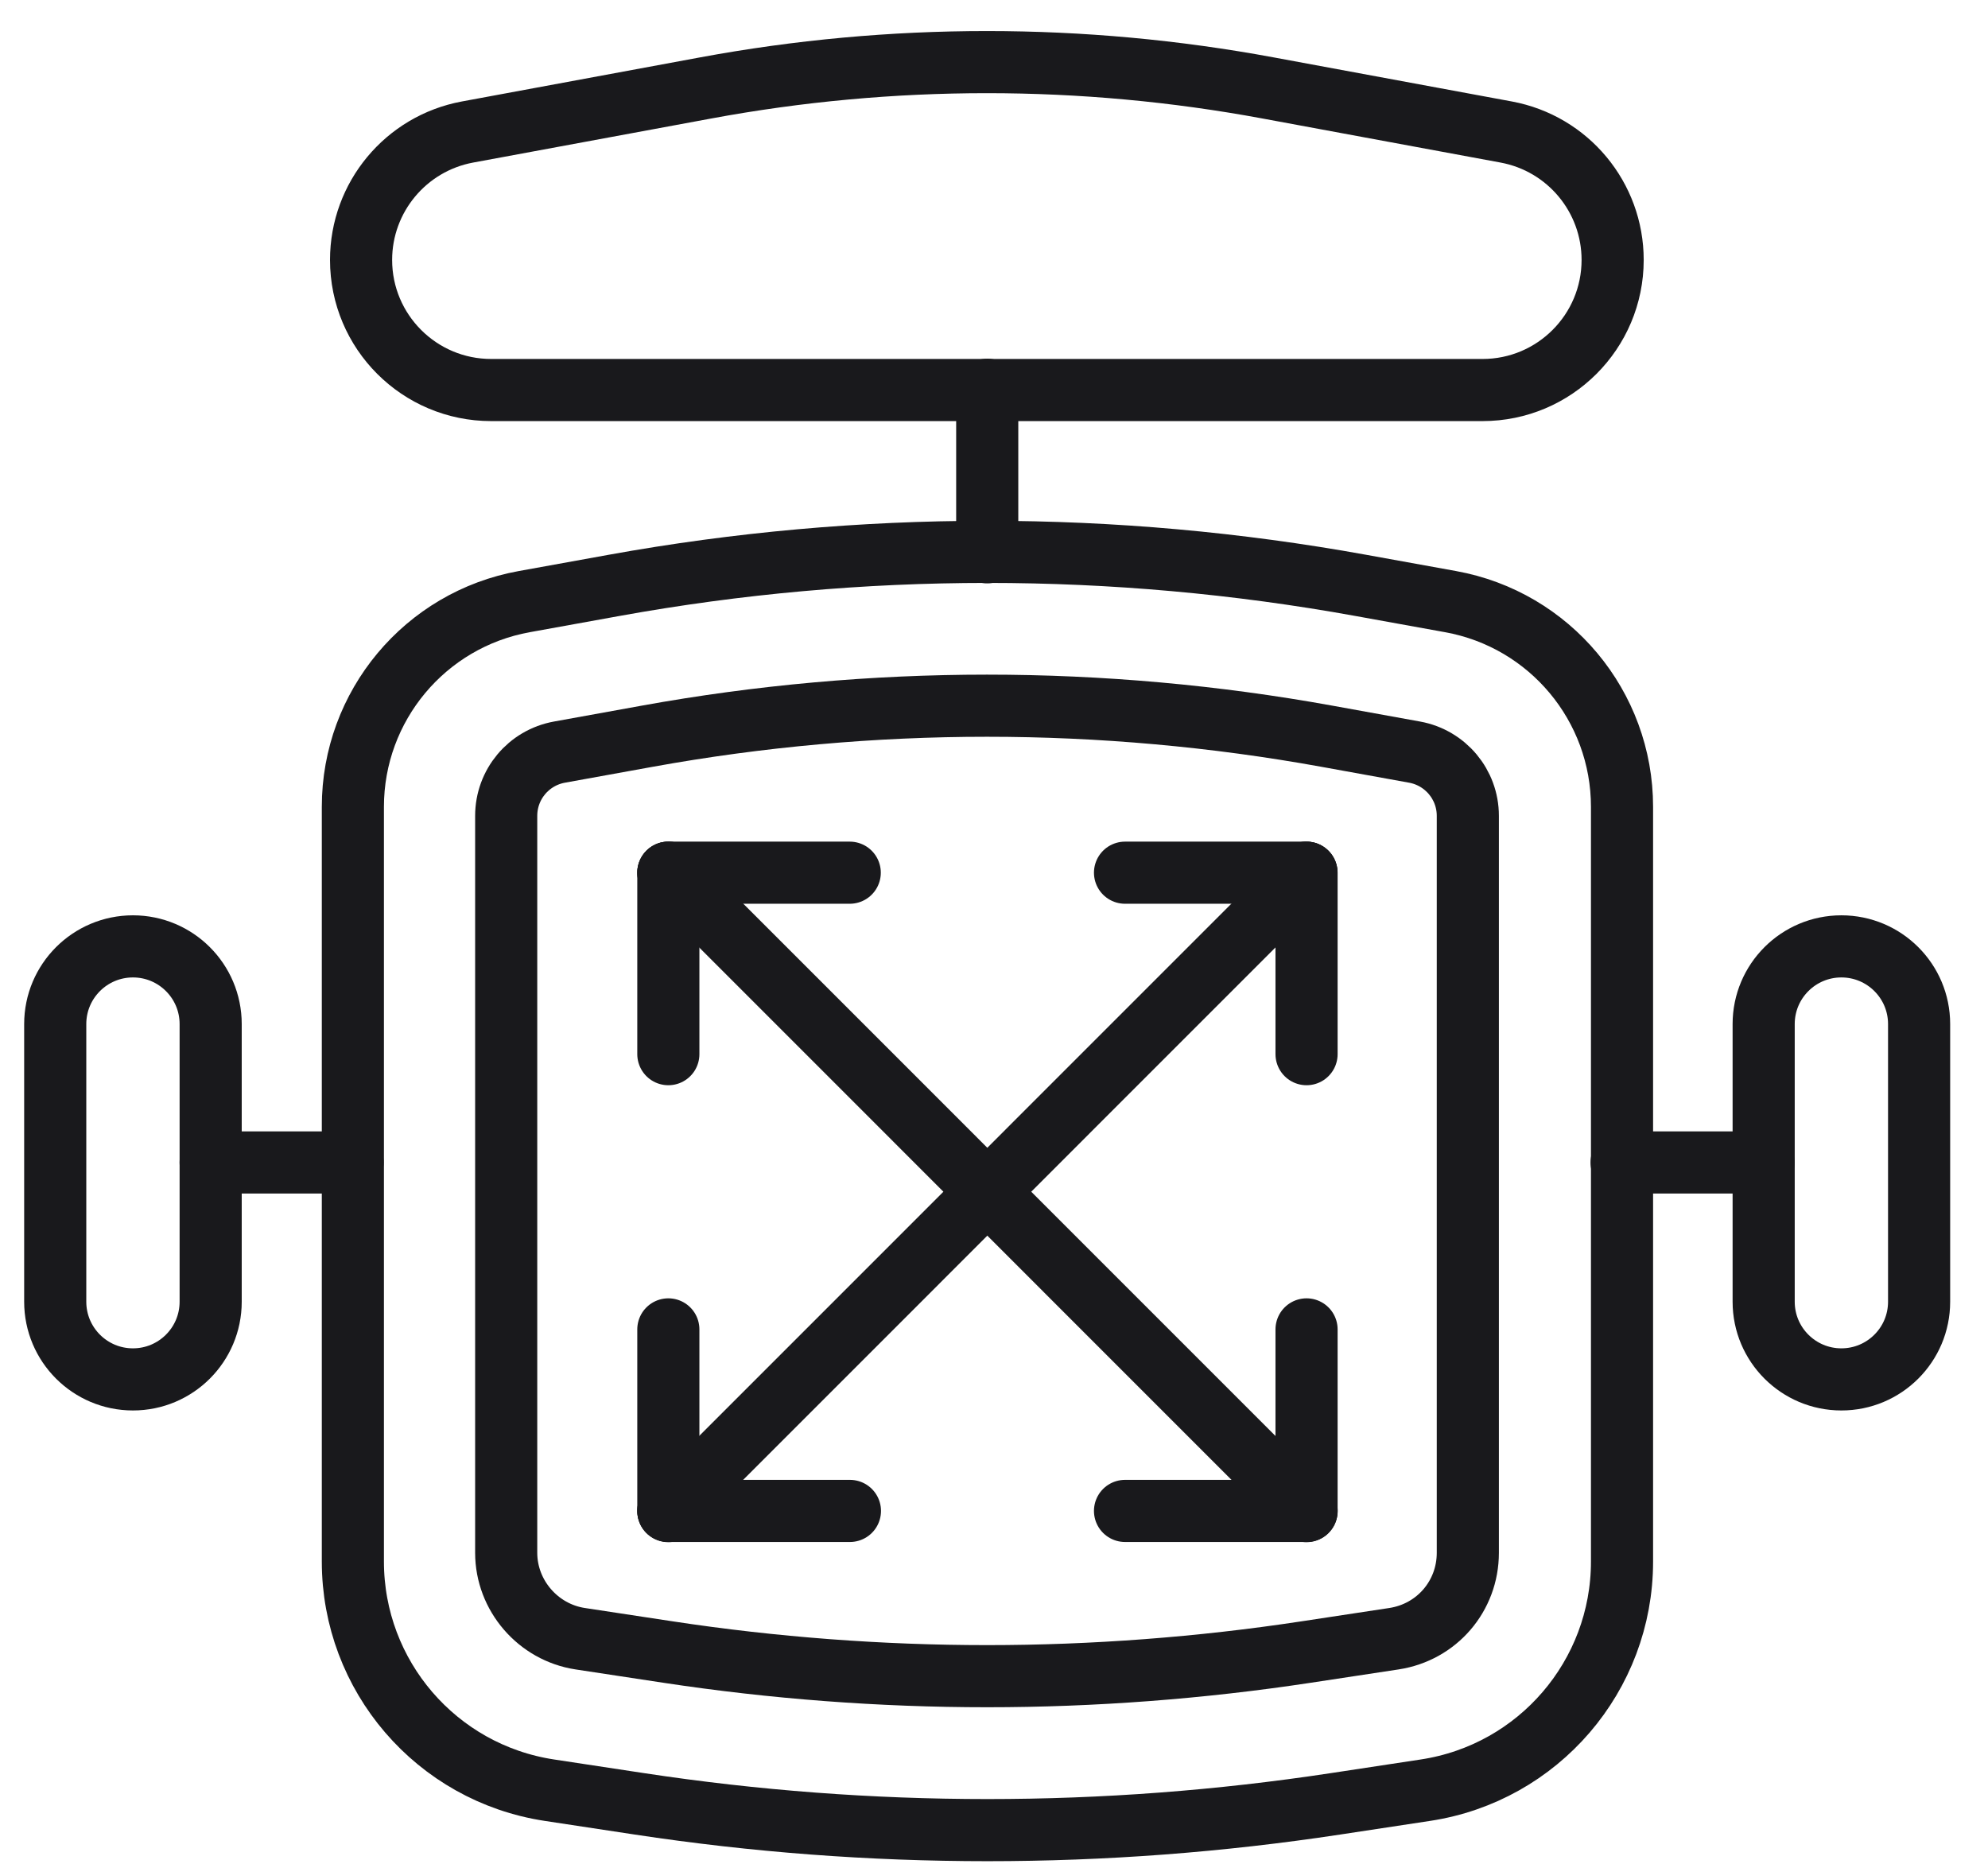
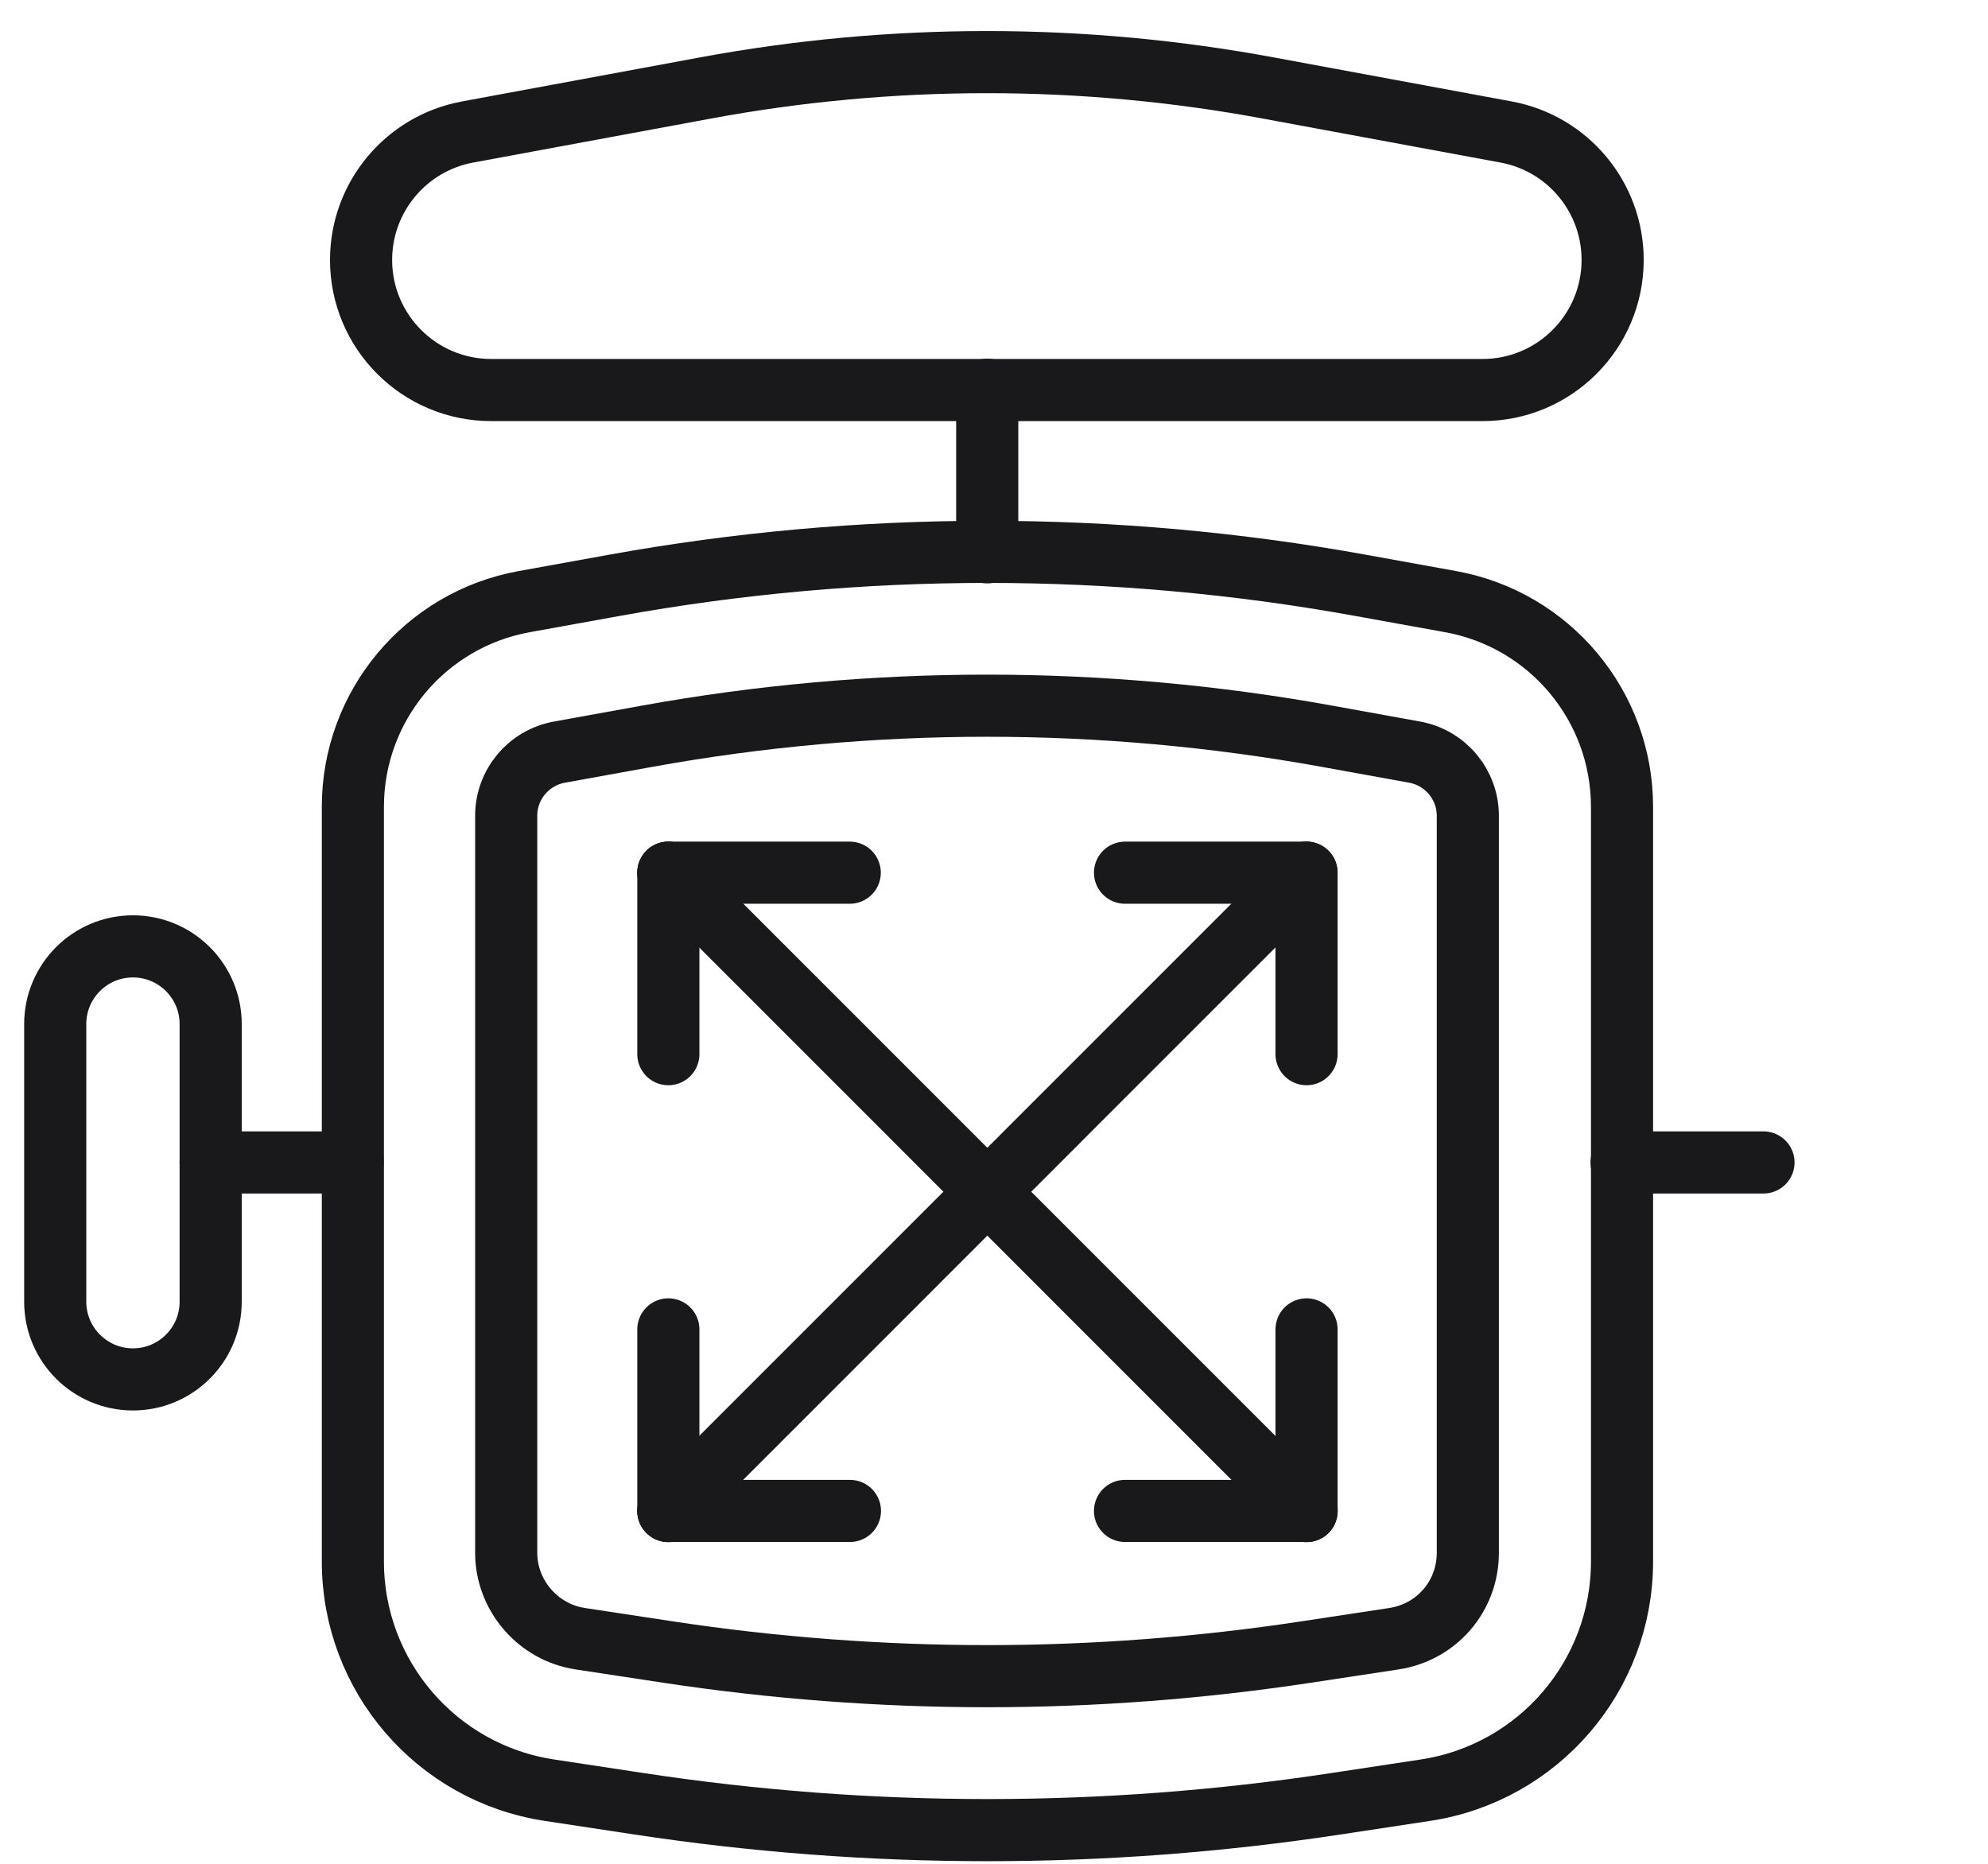
<svg xmlns="http://www.w3.org/2000/svg" fill="none" viewBox="0 0 32 30" height="30" width="32">
  <path stroke-linejoin="round" stroke-linecap="round" stroke="#19191C" d="M21.031 14.047V16.968" />
  <path stroke-linejoin="round" stroke-linecap="round" stroke="#19191C" d="M21.029 14.047H18.109" />
  <path stroke-linejoin="round" stroke-linecap="round" stroke="#19191C" d="M10.758 24.317L14.467 20.608L17.298 17.776L21.027 14.047" />
  <path stroke-linejoin="round" stroke-linecap="round" stroke="#19191C" d="M13.681 24.32H10.758" />
  <path stroke-linejoin="round" stroke-linecap="round" stroke="#19191C" d="M10.758 24.323V21.398" />
  <path stroke-linejoin="round" stroke-linecap="round" stroke="#19191C" d="M22.945 28.815L21.495 29.035C17.782 29.599 14.006 29.599 10.293 29.035L8.843 28.815C7.024 28.539 5.68 26.975 5.68 25.135V12.987C5.68 11.364 6.841 9.973 8.438 9.684L9.886 9.422C13.859 8.703 17.929 8.703 21.902 9.422L23.35 9.684C24.947 9.973 26.109 11.364 26.109 12.987V25.135C26.109 26.975 24.764 28.539 22.945 28.815Z" />
  <path stroke-linejoin="round" stroke-linecap="round" stroke="#19191C" d="M15.889 26.98C14.175 26.98 12.448 26.849 10.755 26.592L9.34 26.377C8.66 26.274 8.148 25.68 8.148 24.994V13.132C8.148 12.627 8.508 12.196 9.006 12.106L10.42 11.85C12.219 11.524 14.059 11.359 15.887 11.359C17.716 11.359 19.557 11.524 21.356 11.85L22.769 12.106C23.266 12.196 23.627 12.627 23.627 13.132V24.994C23.627 25.691 23.127 26.272 22.437 26.377L21.021 26.592C19.328 26.849 17.6 26.98 15.889 26.98Z" />
  <path stroke-linejoin="round" stroke-linecap="round" stroke="#19191C" d="M28.386 18.711H26.102" />
  <path stroke-linejoin="round" stroke-linecap="round" stroke="#19191C" d="M2.14 22.203H2.14C1.449 22.203 0.889 21.643 0.889 20.953L0.889 16.483C0.889 15.793 1.449 15.233 2.14 15.233H2.14C2.831 15.233 3.391 15.793 3.391 16.483L3.391 20.953C3.391 21.643 2.831 22.203 2.14 22.203Z" />
-   <path stroke-linejoin="round" stroke-linecap="round" stroke="#19191C" d="M29.64 22.203H29.64C30.331 22.203 30.891 21.643 30.891 20.953V16.483C30.891 15.793 30.331 15.233 29.64 15.233H29.64C28.949 15.233 28.389 15.793 28.389 16.483V20.953C28.389 21.643 28.949 22.203 29.64 22.203Z" />
  <path stroke-linejoin="round" stroke-linecap="round" stroke="#19191C" d="M5.675 18.711H3.391" />
  <path stroke-linejoin="round" stroke-linecap="round" stroke="#19191C" d="M15.891 8.89V6.273" />
  <path stroke-linejoin="round" stroke-linecap="round" stroke="#19191C" d="M24.245 2.125L20.414 1.416C17.42 0.861 14.35 0.861 11.356 1.416L7.525 2.125C6.533 2.309 5.812 3.175 5.812 4.184C5.812 5.34 6.75 6.278 7.906 6.278H23.864C25.02 6.278 25.958 5.34 25.958 4.184C25.958 3.175 25.238 2.309 24.245 2.125Z" />
  <path stroke-linejoin="round" stroke-linecap="round" stroke="#19191C" d="M10.758 14.047V16.968" />
  <path stroke-linejoin="round" stroke-linecap="round" stroke="#19191C" d="M10.758 14.047H13.678" />
  <path stroke-linejoin="round" stroke-linecap="round" stroke="#19191C" d="M21.027 24.317L17.318 20.608L14.487 17.776L10.758 14.047" />
  <path stroke-linejoin="round" stroke-linecap="round" stroke="#19191C" d="M18.109 24.32H21.032" />
  <path stroke-linejoin="round" stroke-linecap="round" stroke="#19191C" d="M21.031 24.323V21.398" />
</svg>